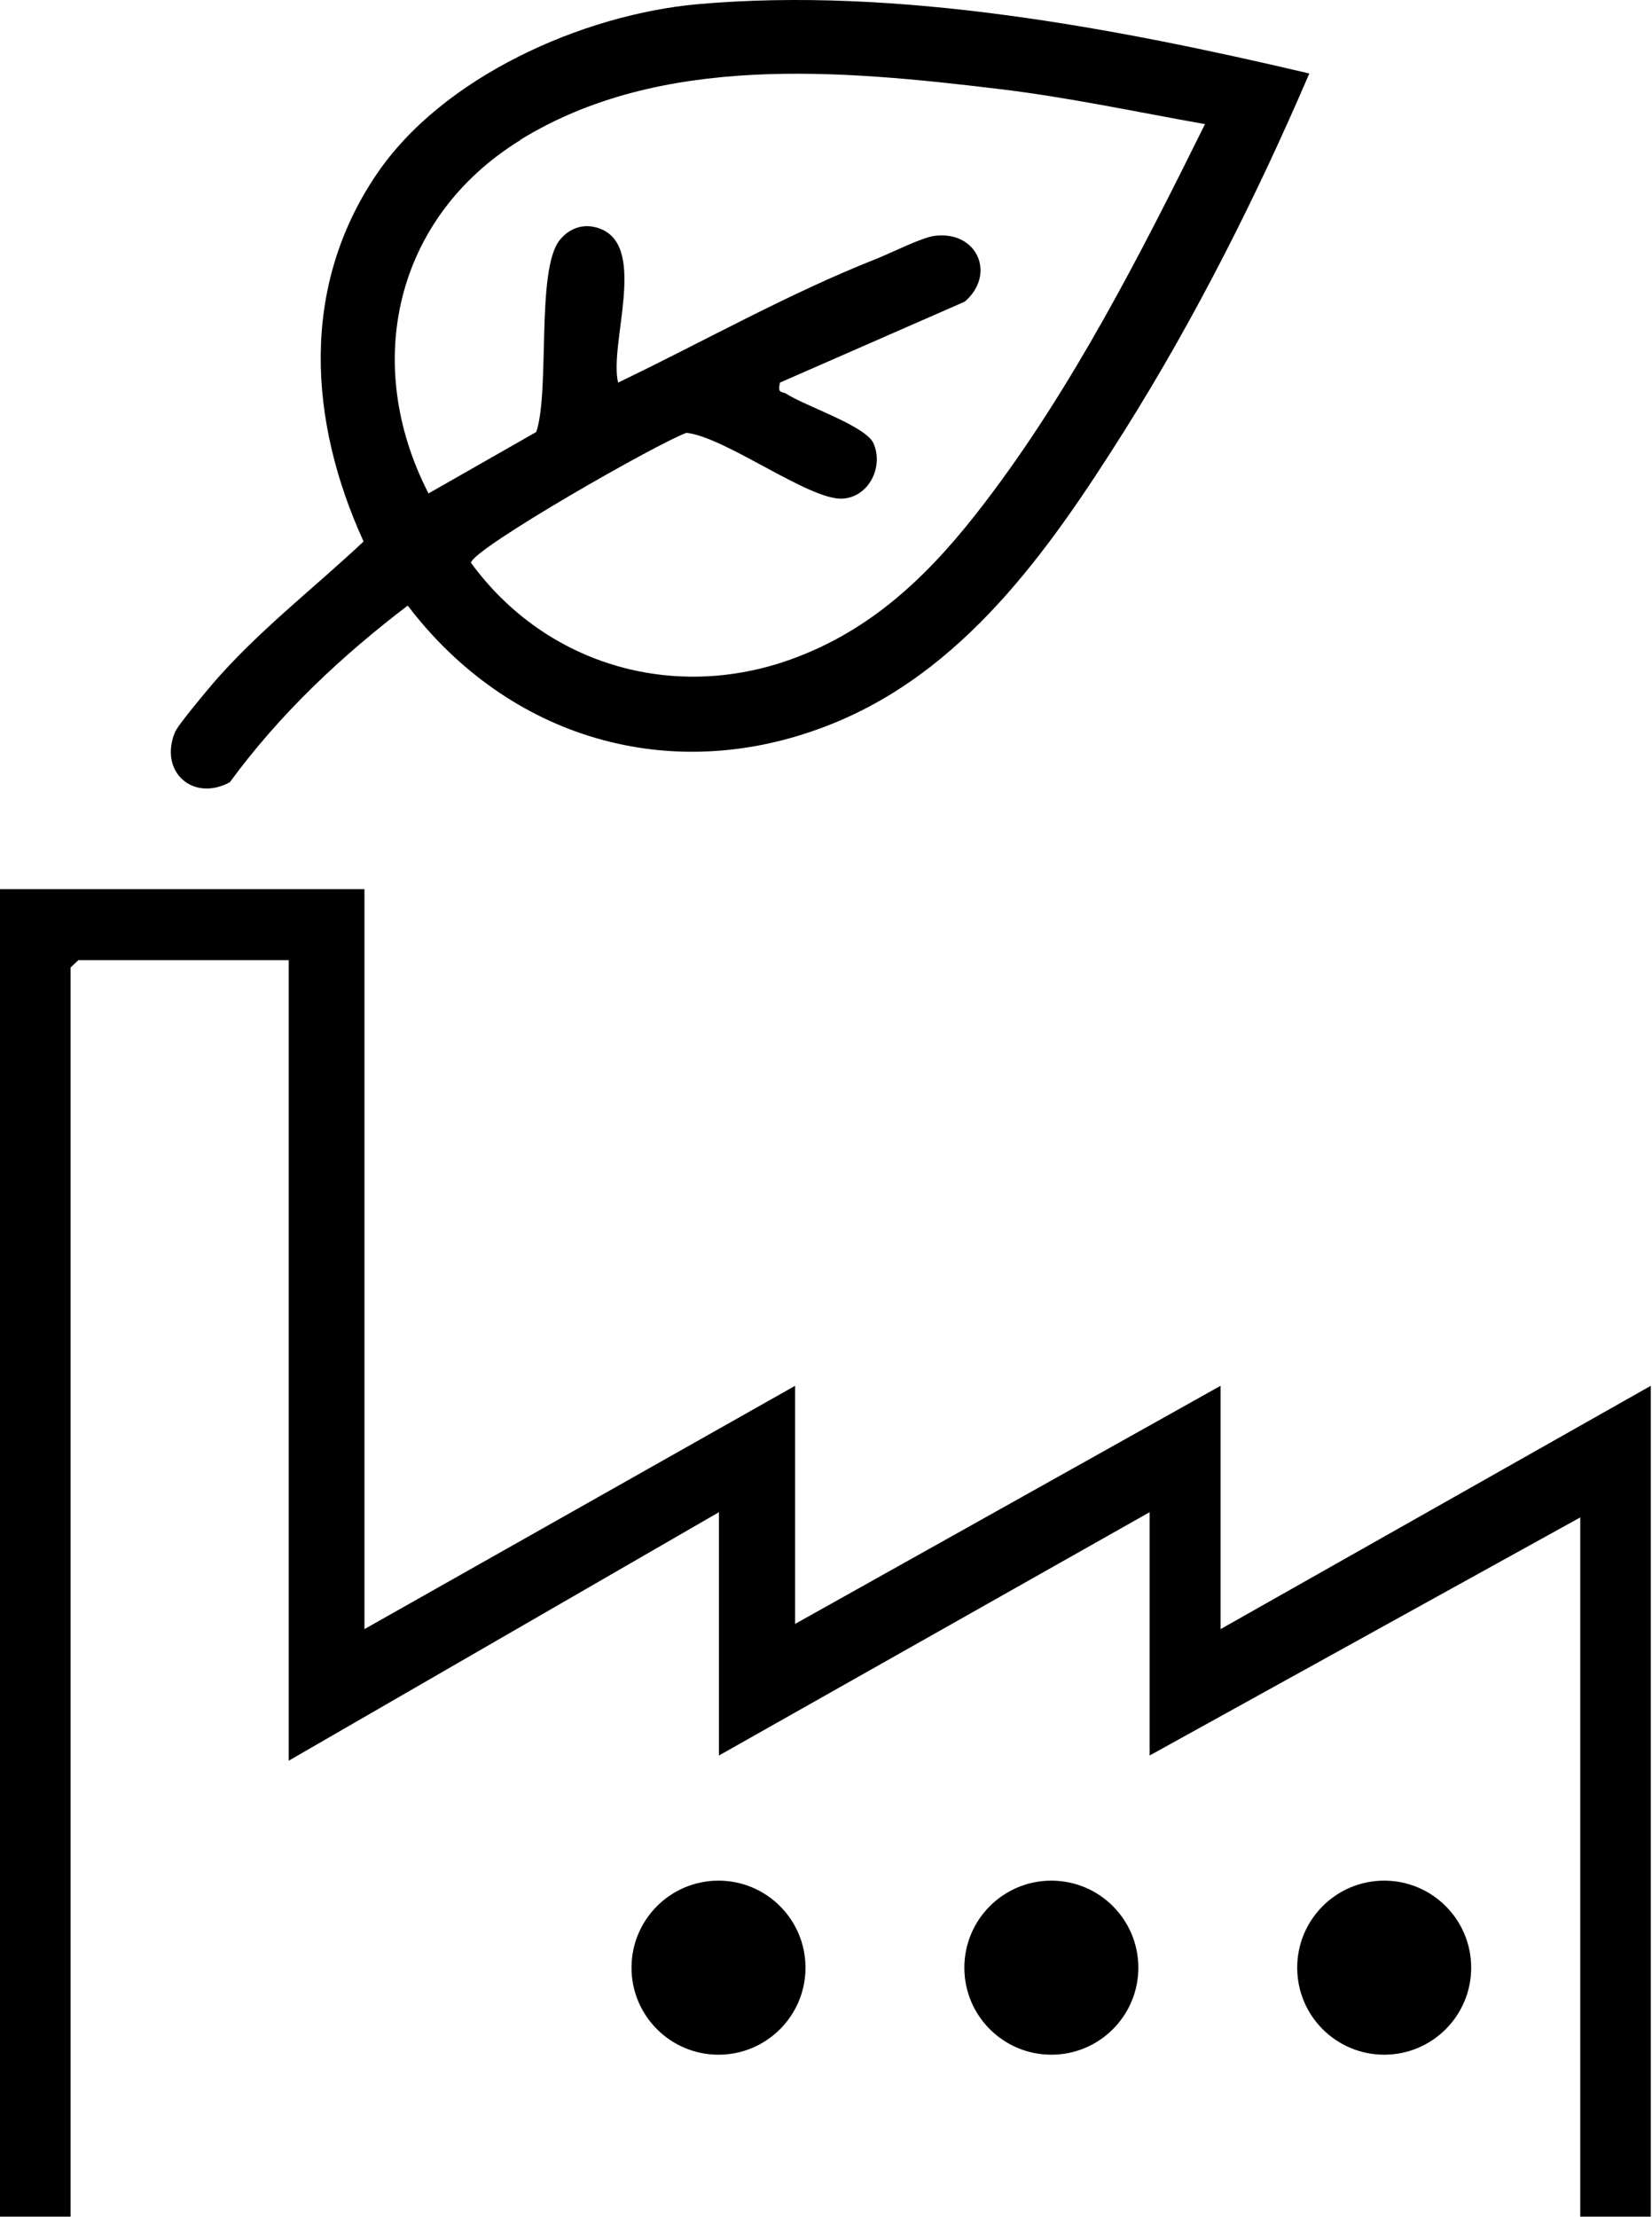
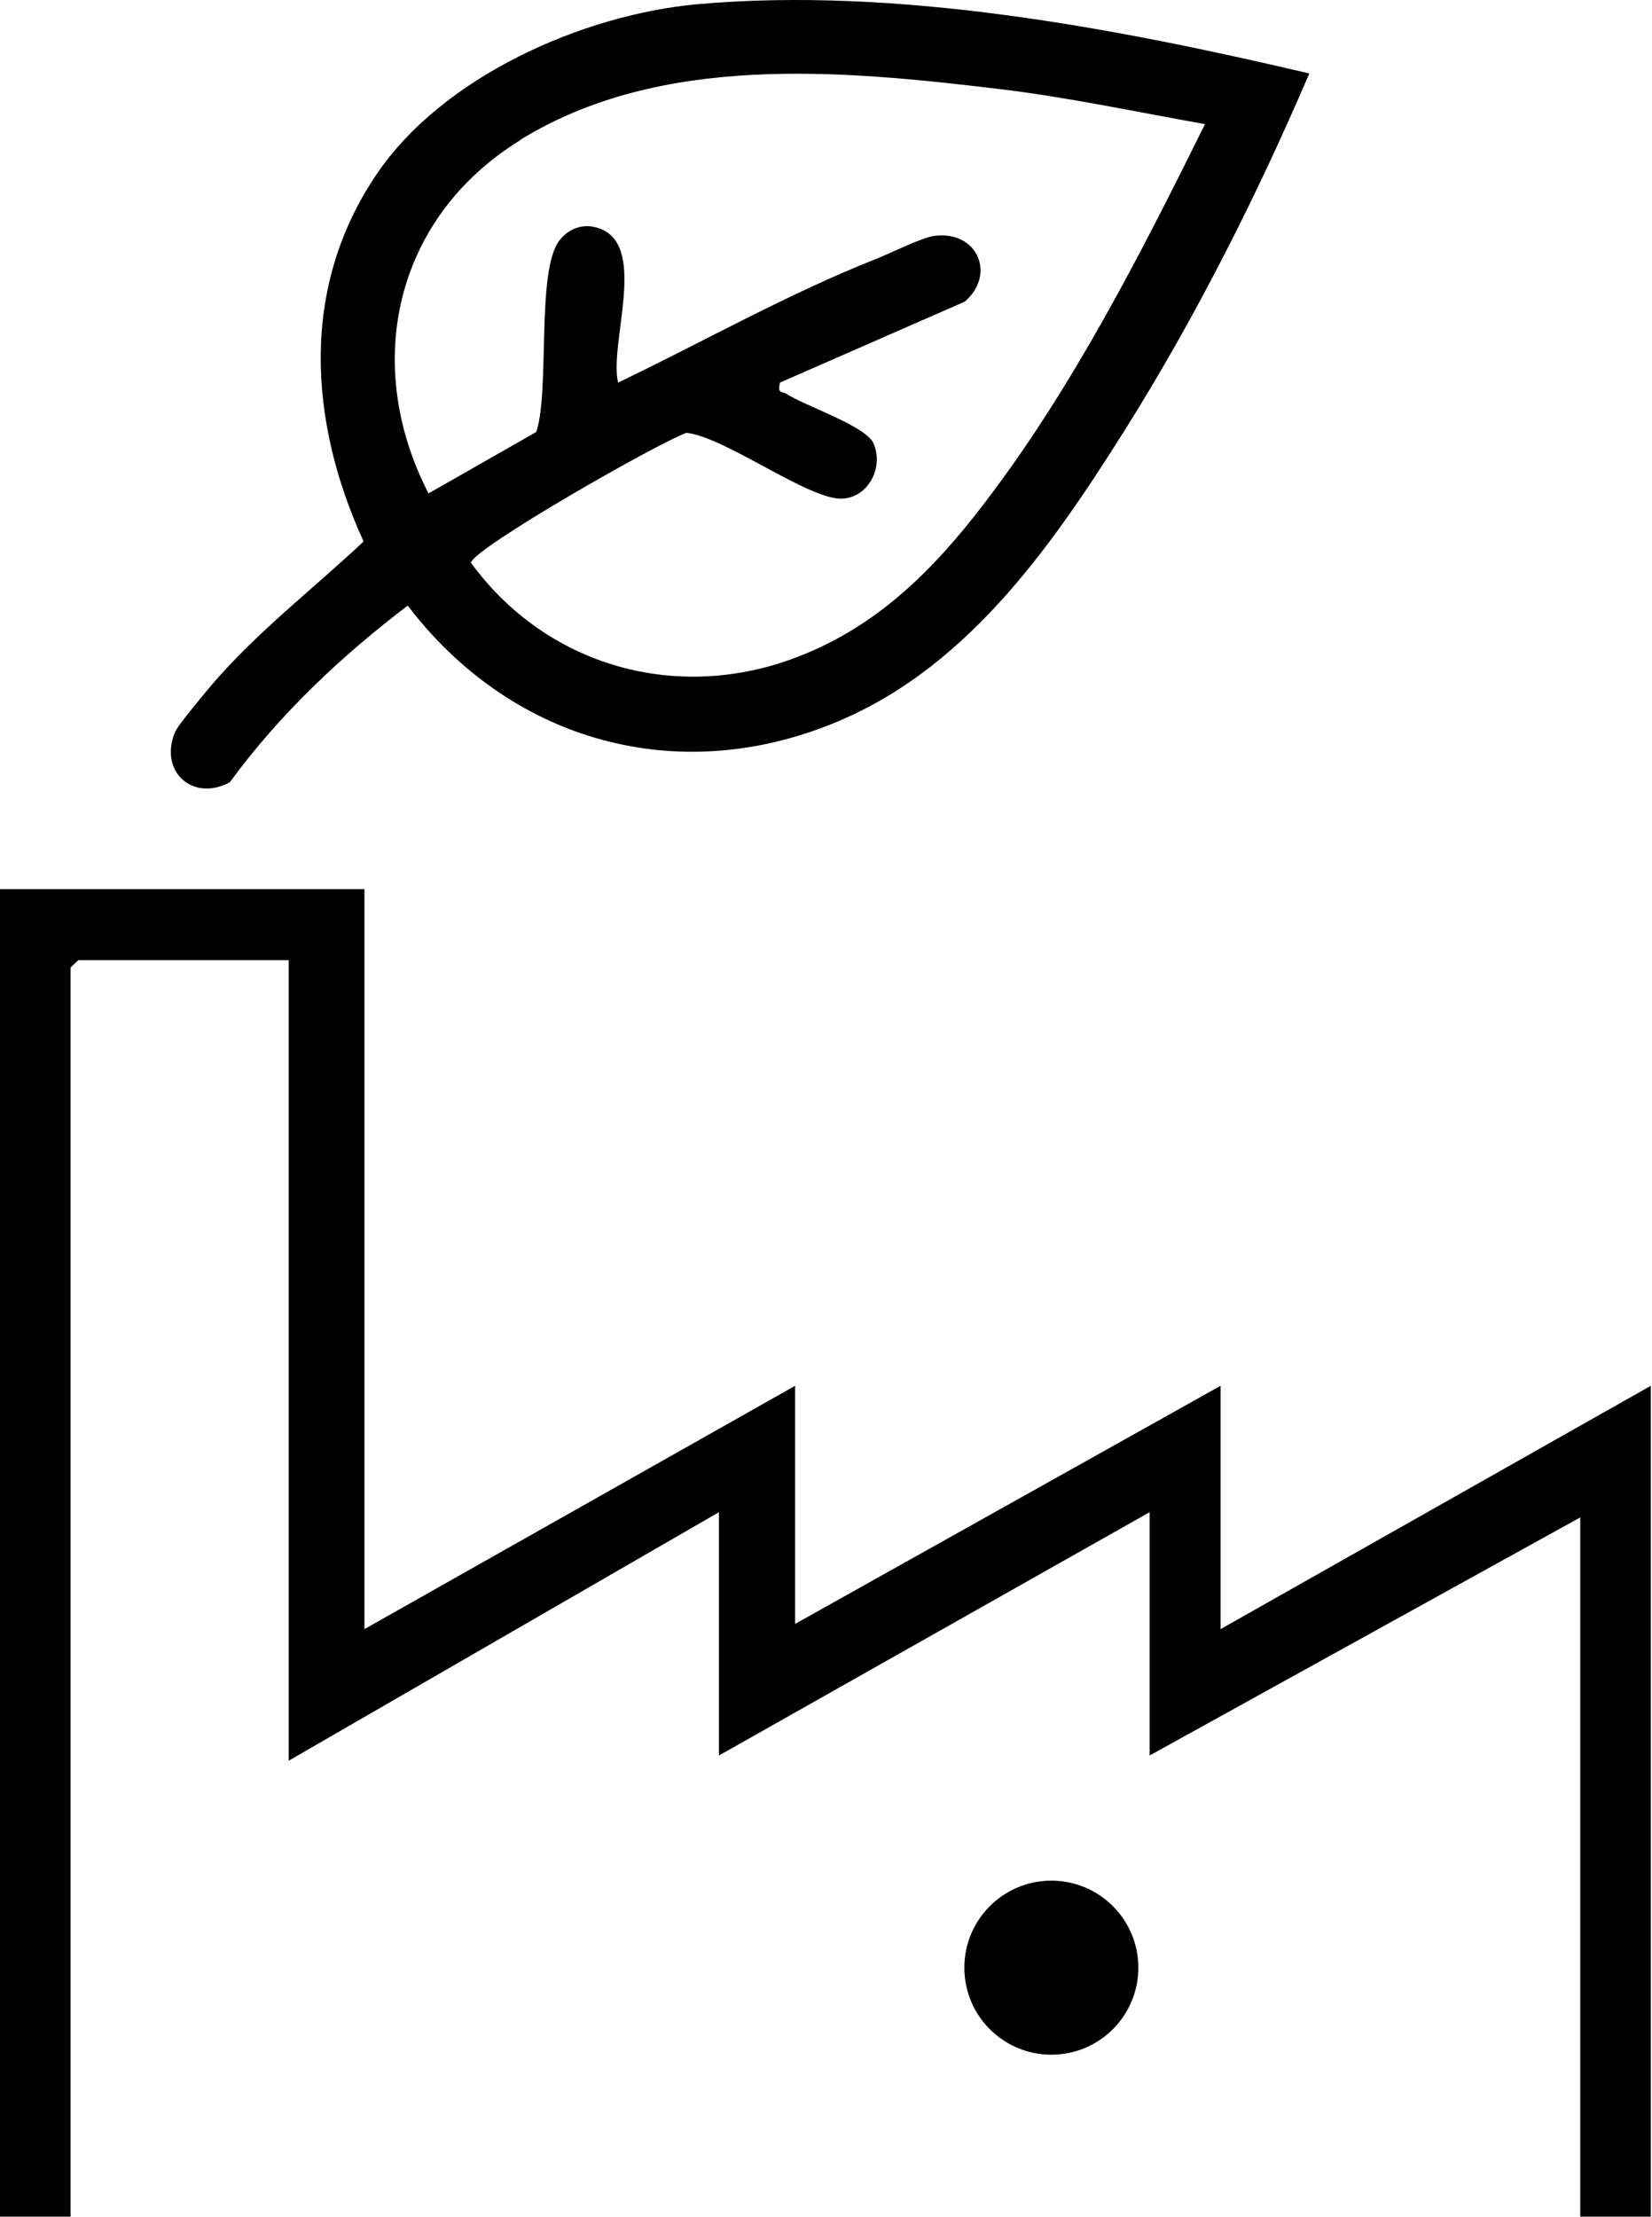
<svg xmlns="http://www.w3.org/2000/svg" width="82" height="110" viewBox="0 0 82 110" fill="none">
  <path d="M60.586 80.839V68.765L39.467 80.581V68.765L18.09 80.839V44.122H0V109.993H3.502V48.011L3.889 47.646H14.33V87.37L35.685 75.038V87.112L57.062 75.038V87.112L78.439 75.296V109.993H81.941V68.765L60.586 80.839Z" fill="black" />
  <path d="M11.408 38.816C13.879 35.442 16.908 32.585 20.238 30.05C25.244 36.624 33.258 39.03 41.035 36.023C47.803 33.423 52.078 27.3 55.816 21.37C59.34 15.763 62.391 9.704 64.99 3.646C55.387 1.39 44.537 -0.673 34.633 0.208C28.896 0.724 21.957 3.817 18.691 8.651C14.889 14.259 15.318 20.898 18.047 26.87C15.555 29.212 12.783 31.339 10.549 33.938C10.205 34.347 8.809 36.001 8.68 36.345C7.885 38.3 9.582 39.804 11.408 38.816ZM25.803 6.954C32.785 2.636 41.744 3.474 49.607 4.419C53.023 4.827 56.418 5.558 59.812 6.159C56.633 12.583 53.217 19.286 48.855 24.98C46.342 28.267 43.57 31.06 39.617 32.585C33.645 34.905 27.135 33.079 23.375 27.923C23.525 27.192 32.635 21.993 34.074 21.478C36.029 21.692 40.197 24.851 41.83 24.743C43.141 24.657 43.871 23.153 43.355 21.993C42.969 21.134 39.961 20.146 39.037 19.544C38.801 19.394 38.586 19.566 38.715 18.985L47.889 14.968C49.457 13.614 48.512 11.444 46.406 11.702C45.783 11.767 44.215 12.562 43.506 12.841C39.102 14.581 34.934 16.944 30.68 18.985C30.229 17.073 32.119 12.347 29.863 11.38C29.068 11.036 28.295 11.273 27.779 11.917C26.598 13.399 27.307 19.372 26.619 21.435L21.27 24.485C17.961 18.062 19.594 10.8 25.824 6.954H25.803Z" fill="black" />
-   <path d="M35.664 101.958C38.049 101.958 39.982 100.025 39.982 97.64C39.982 95.255 38.049 93.321 35.664 93.321C33.279 93.321 31.346 95.255 31.346 97.64C31.346 100.025 33.279 101.958 35.664 101.958Z" fill="black" />
  <path d="M52.185 101.958C54.571 101.958 56.504 100.025 56.504 97.64C56.504 95.255 54.571 93.321 52.185 93.321C49.801 93.321 47.867 95.255 47.867 97.64C47.867 100.025 49.801 101.958 52.185 101.958Z" fill="black" />
-   <path d="M68.707 101.958C71.092 101.958 73.025 100.025 73.025 97.64C73.025 95.255 71.092 93.321 68.707 93.321C66.322 93.321 64.389 95.255 64.389 97.64C64.389 100.025 66.322 101.958 68.707 101.958Z" fill="black" />
</svg>